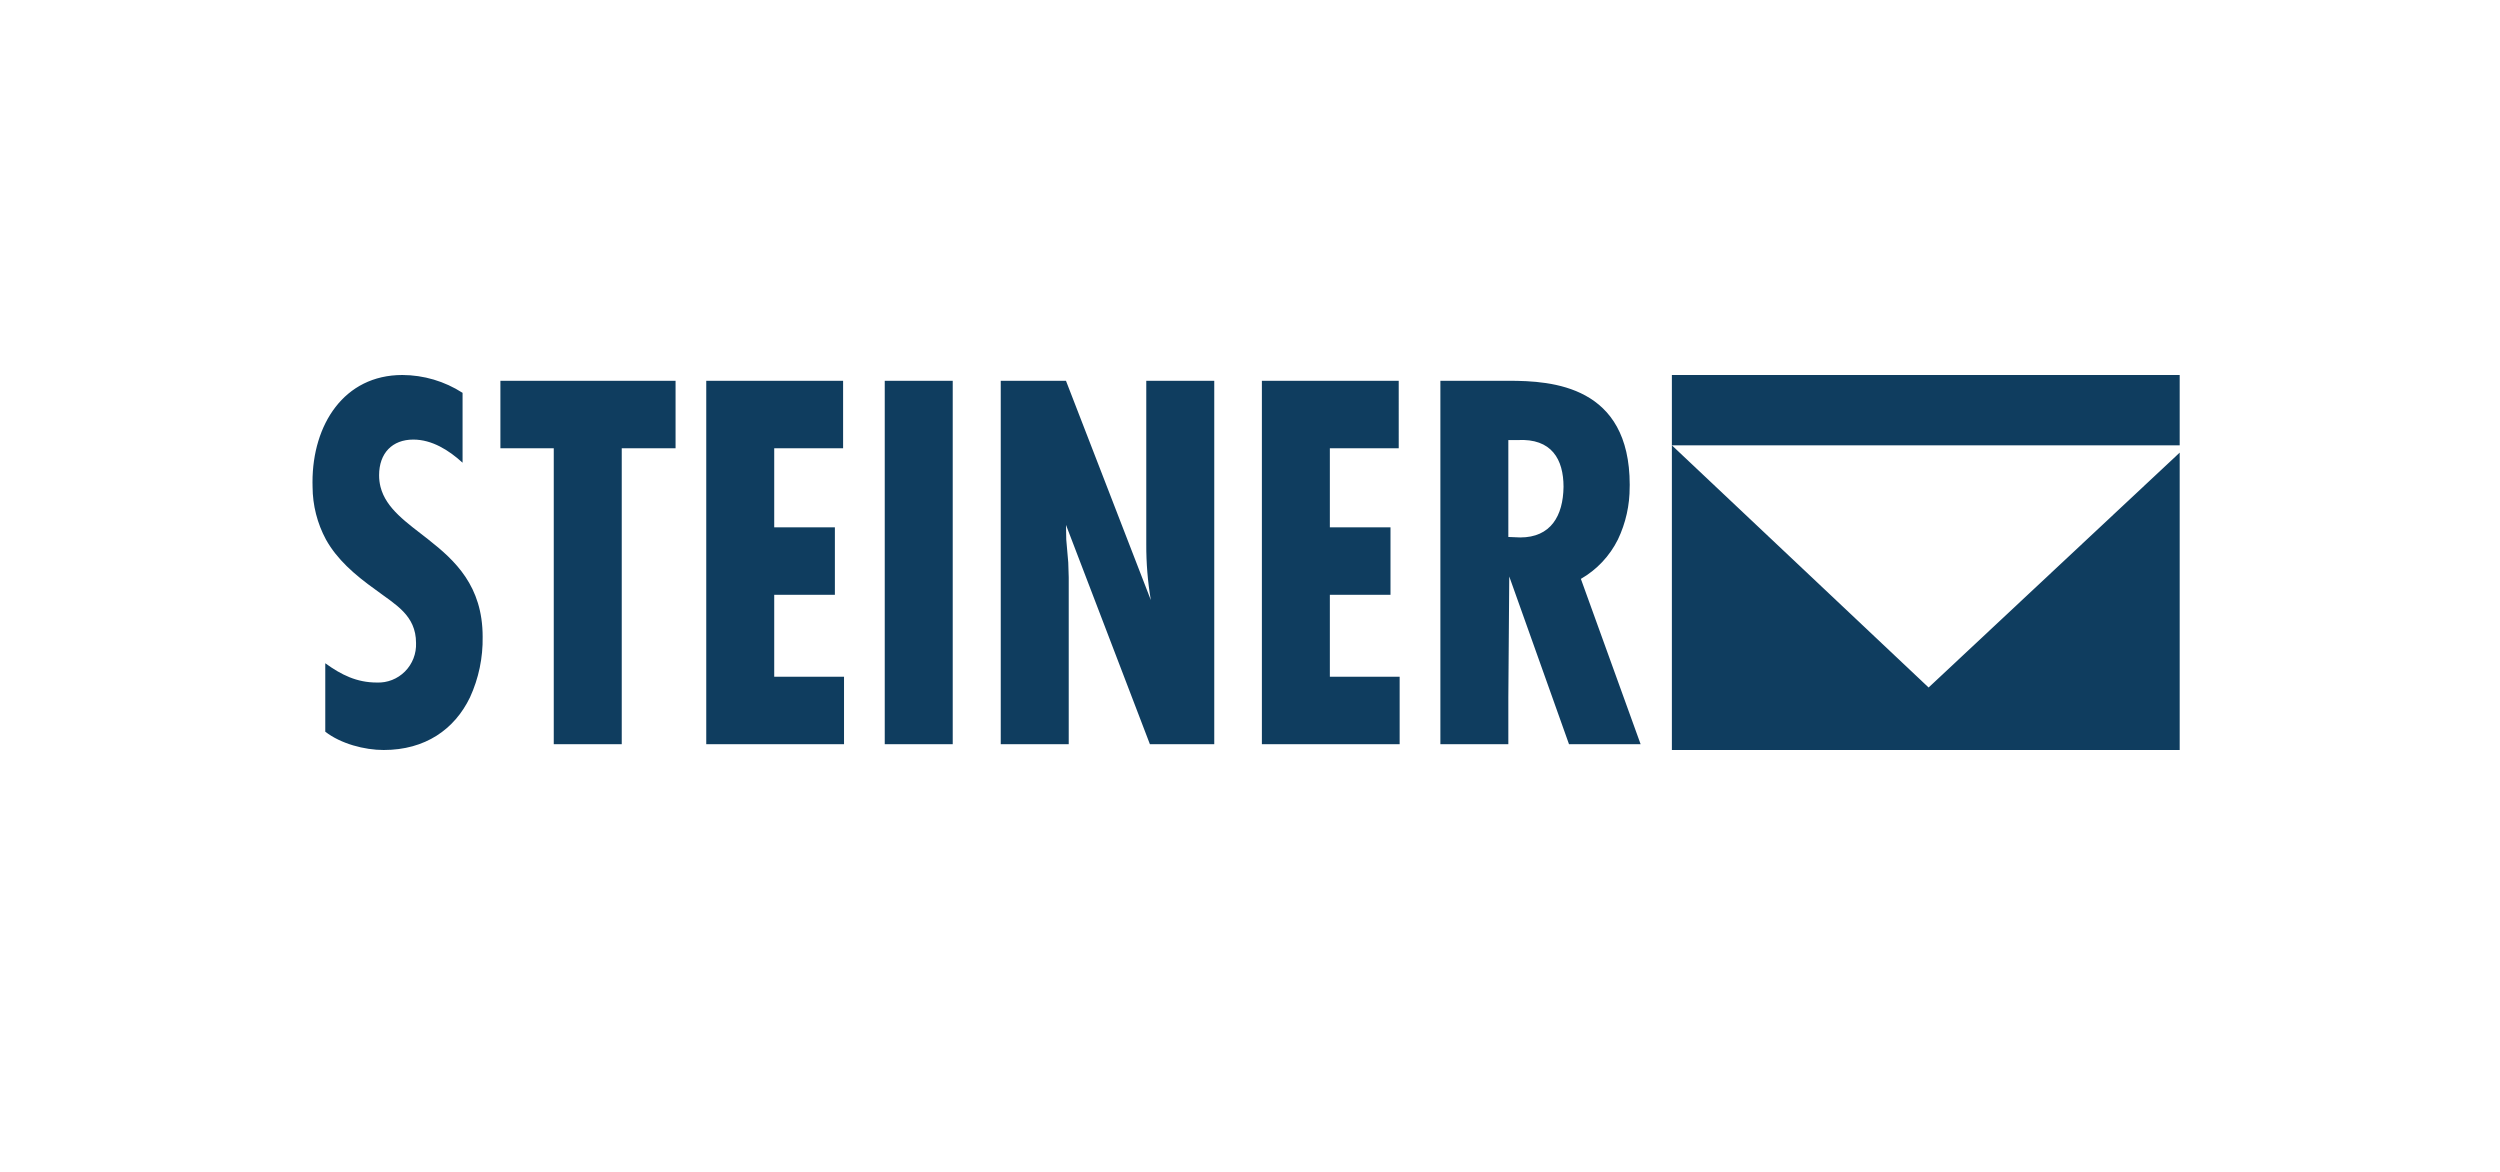
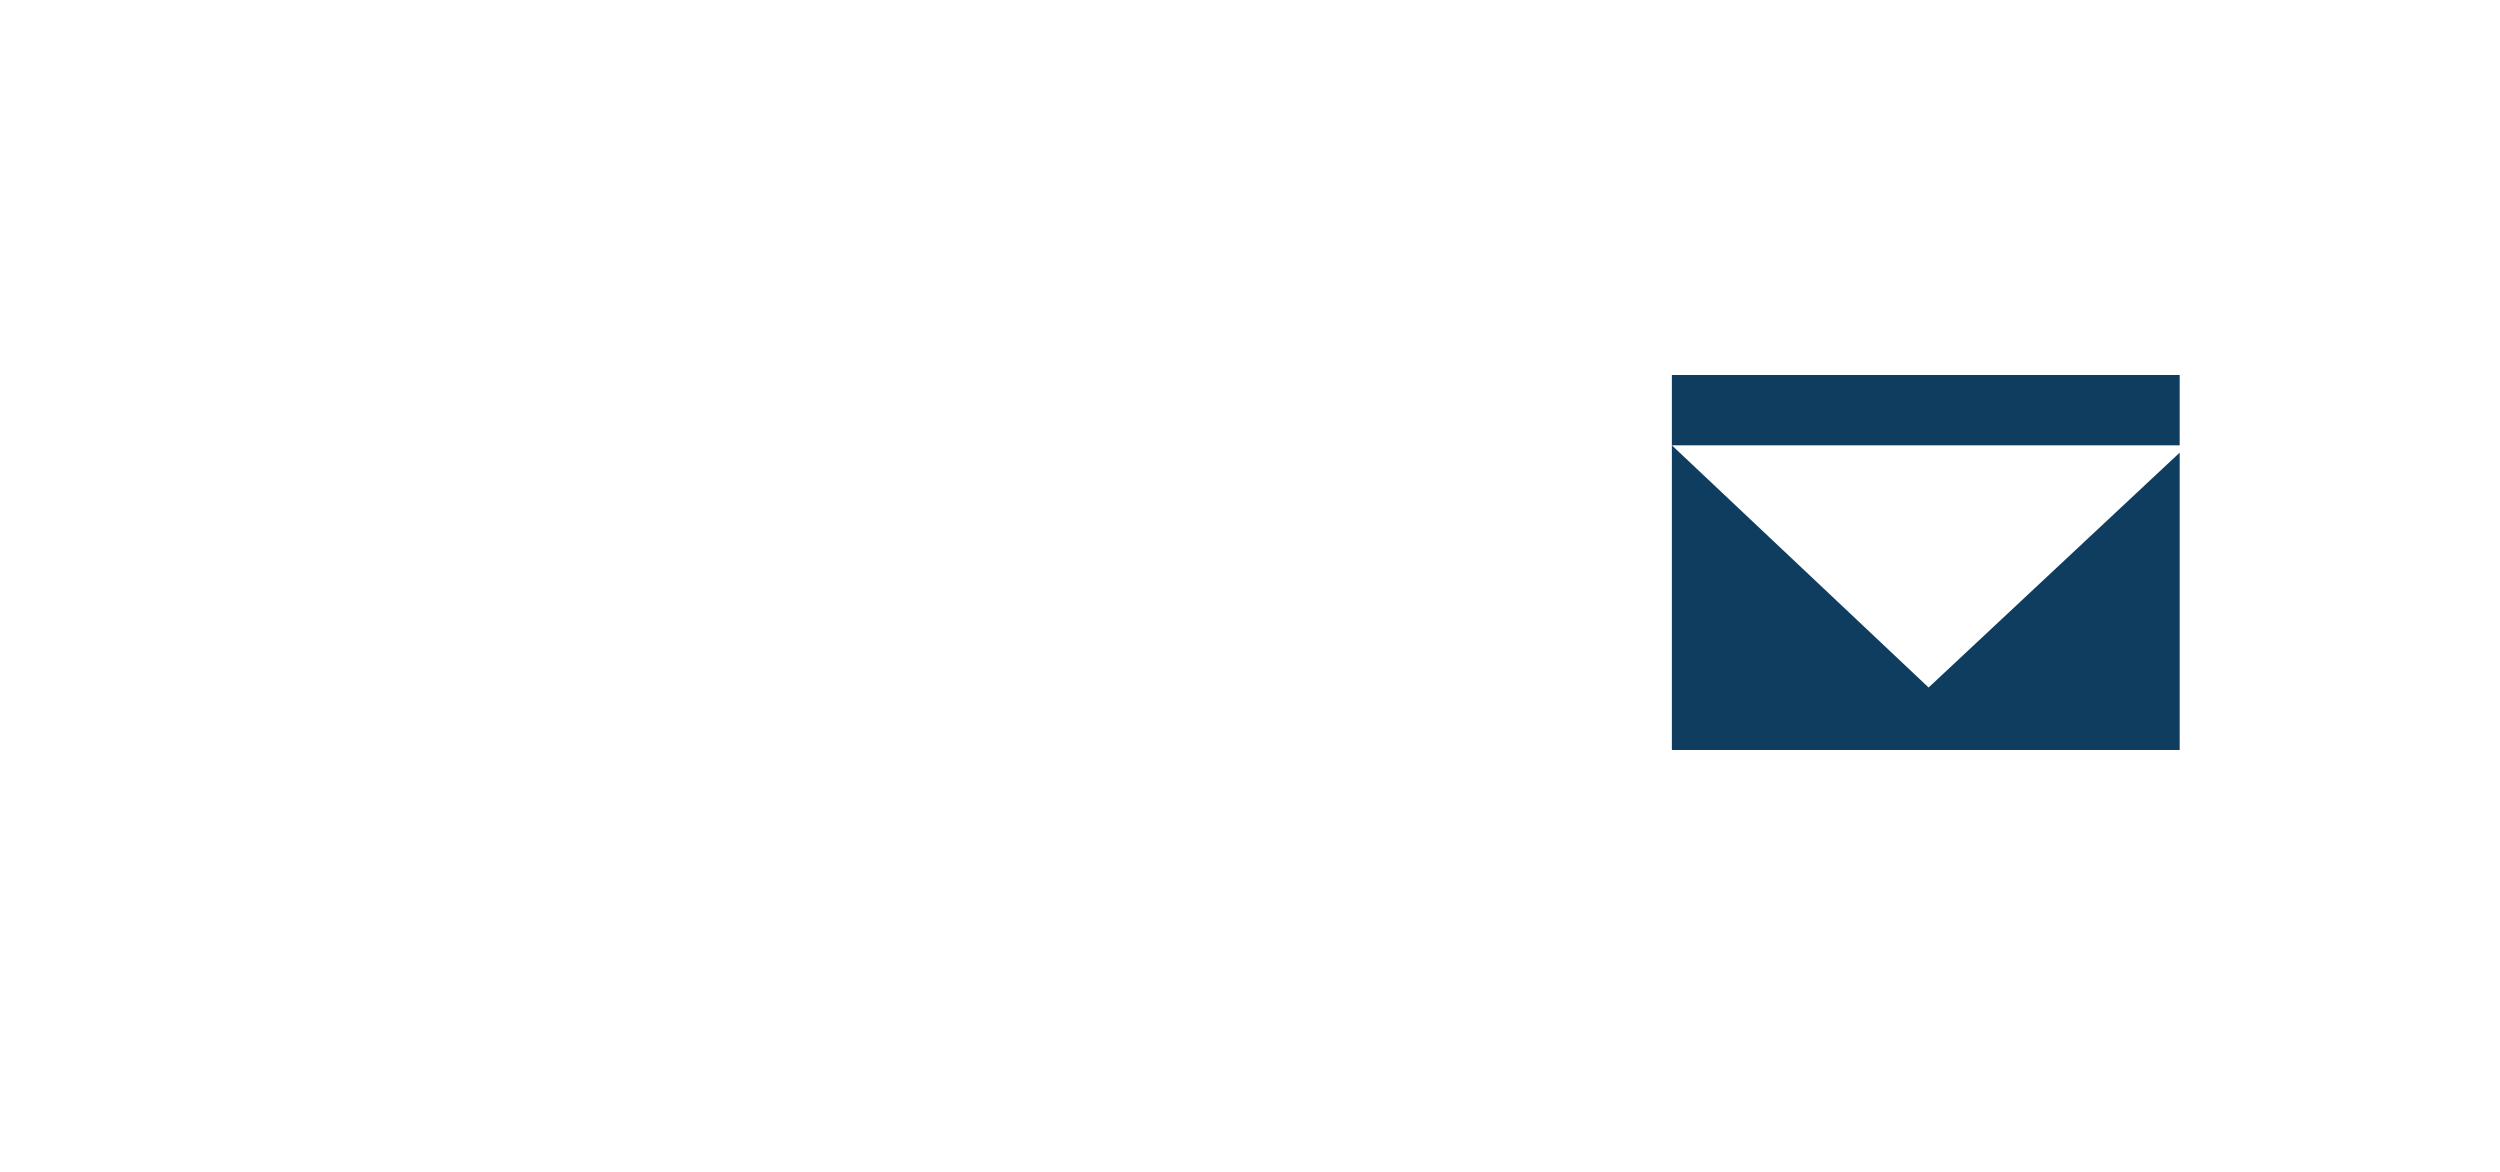
<svg xmlns="http://www.w3.org/2000/svg" width="320px" height="150px" viewBox="0 0 320 150" version="1.1">
  <title>logo_steiner_mono</title>
  <g id="logo_steiner_mono" stroke="none" stroke-width="1" fill="none" fill-rule="evenodd">
    <g id="logo_steiner" transform="translate(40, 48)" fill="#0F3D5F" fill-rule="nonzero">
-       <path d="M73.247,47.261 L73.247,0.74 L81.949,0.74 L81.949,47.261 L73.247,47.261 Z M14.827,21.057 C18.245,23.741 21.779,27.003 21.779,33.503 C21.826,36.18 21.272,38.834 20.157,41.265 C18.175,45.372 14.417,48 9.108,48 C6.656,48 3.62,47.202 1.635,45.656 L1.635,36.896 C3.678,38.377 5.664,39.364 8.232,39.364 C9.579,39.42 10.888,38.905 11.842,37.944 C12.795,36.983 13.307,35.663 13.253,34.305 C13.253,30.726 10.568,29.367 8.115,27.517 C5.319,25.522 3.121,23.57 1.72,21.057 C0.607,18.989 0.019,16.676 0.009,14.324 L0,13.697 C0,6.354 4.029,0 11.502,0 C14.234,0.008 16.907,0.8 19.209,2.283 L19.209,11.226 C17.458,9.624 15.297,8.266 12.903,8.266 C10.218,8.266 8.525,9.993 8.525,12.831 C8.523,13.333 8.584,13.833 8.705,14.32 C9.413,17.117 12.082,18.902 14.827,21.053 M153.067,14.318 L153.067,20.731 L154.587,20.793 C158.493,20.793 160.082,18.044 160.132,14.318 C160.132,10.798 158.616,8.084 154.235,8.329 L153.067,8.329 L153.067,14.318 Z M168.597,14.318 C168.61,16.65 168.096,18.954 167.093,21.055 C166.041,23.171 164.391,24.926 162.352,26.097 L167.833,41.263 L170,47.259 L160.833,47.259 L158.698,41.263 L153.185,25.789 L153.067,41.264 L153.067,47.261 L144.369,47.261 L144.369,0.74 L153.128,0.74 C158.674,0.74 168.604,1.357 168.604,14.067 L168.597,14.318 Z M24.051,9.378 L24.051,0.74 L46.472,0.74 L46.472,9.378 L39.583,9.378 L39.583,47.261 L30.881,47.261 L30.881,9.378 L24.051,9.378 Z M67.917,9.378 L59.1,9.378 L59.1,19.497 L66.865,19.497 L66.865,28.133 L59.1,28.133 L59.1,38.622 L68.035,38.622 L68.035,47.26 L50.4,47.26 L50.4,0.74 L67.917,0.74 L67.917,9.378 Z M106.723,14.318 L106.723,0.74 L115.425,0.74 L115.425,47.261 L107.189,47.261 L104.895,41.265 L97.161,21.057 L96.446,19.188 L96.481,21.057 L96.737,23.999 L96.797,25.912 L96.797,47.258 L88.095,47.258 L88.095,0.74 L96.444,0.74 L101.7,14.318 L104.305,21.055 L107.306,28.811 C106.907,26.447 106.712,24.053 106.723,21.655 L106.723,14.318 L106.723,14.318 Z M139.037,9.376 L130.221,9.376 L130.221,19.497 L137.984,19.497 L137.984,28.133 L130.221,28.133 L130.221,38.622 L139.155,38.622 L139.155,47.26 L121.521,47.26 L121.521,0.74 L139.036,0.74 L139.037,9.376 Z" id="Shape" />
      <path d="M239,0 L239,9 L174,9 L206.861,40 L239,9.935 L239,48 L174,48 L174,0 L239,0 Z" id="Combined-Shape" />
    </g>
  </g>
</svg>